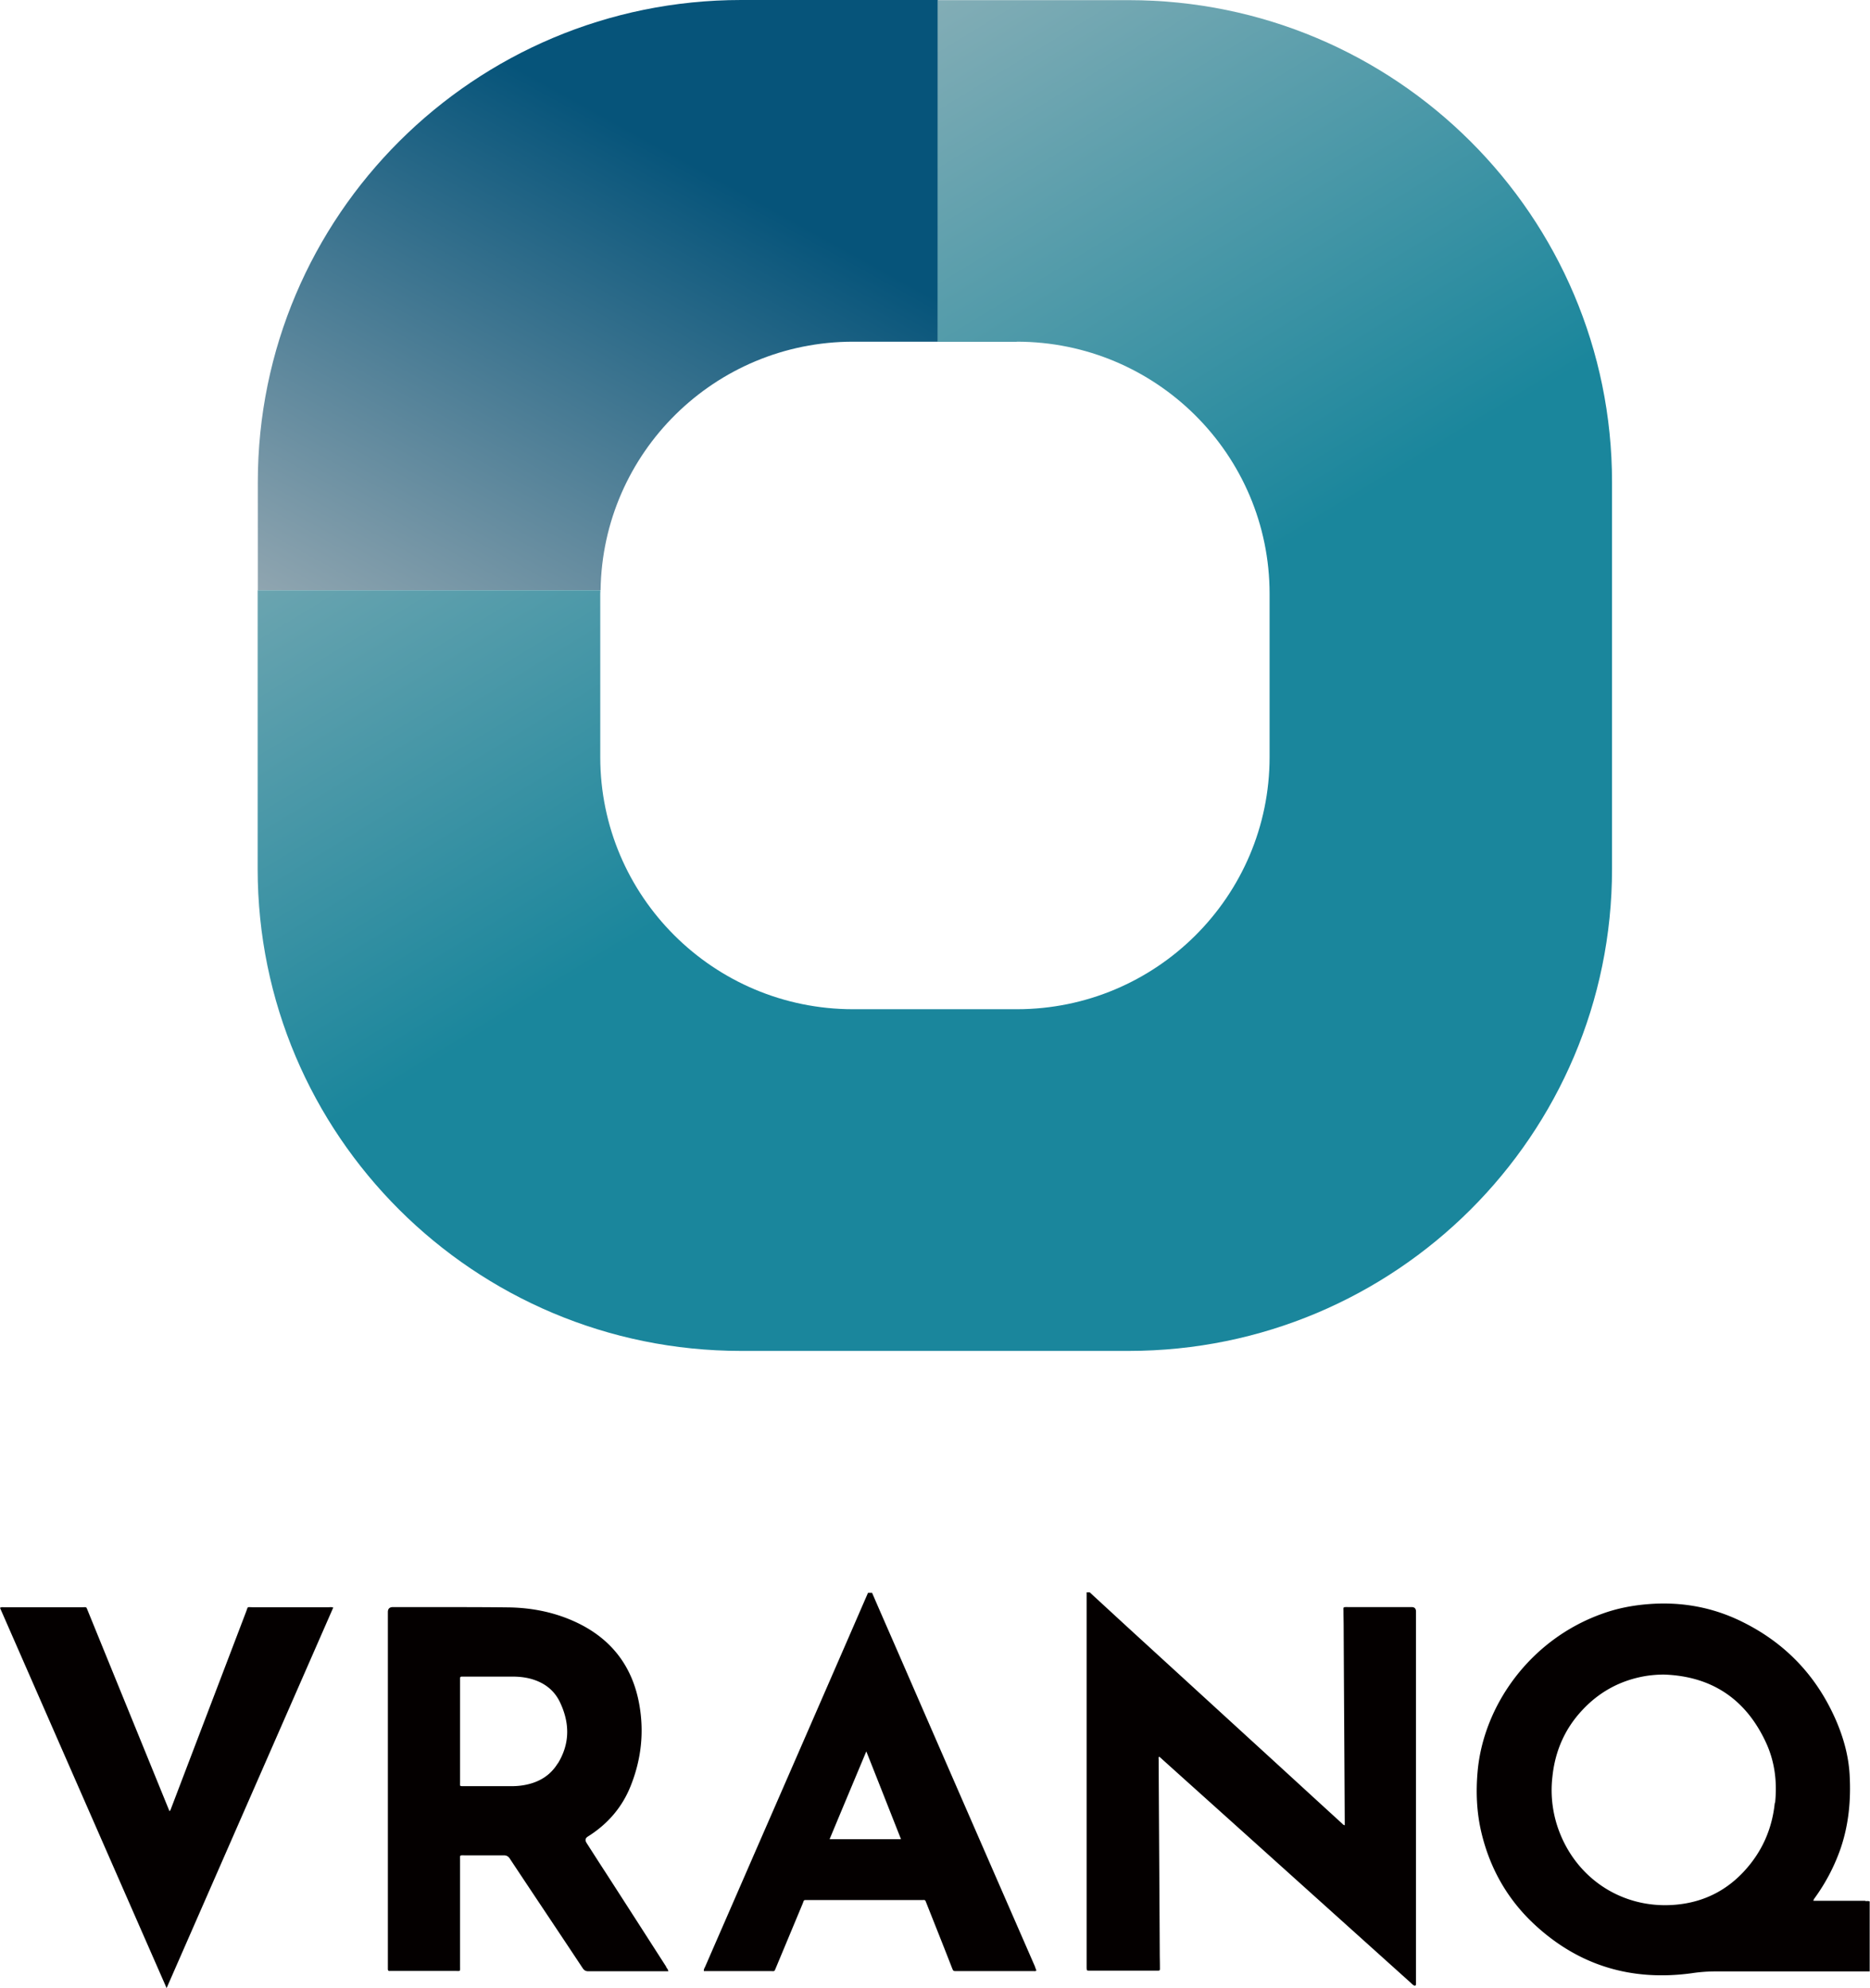
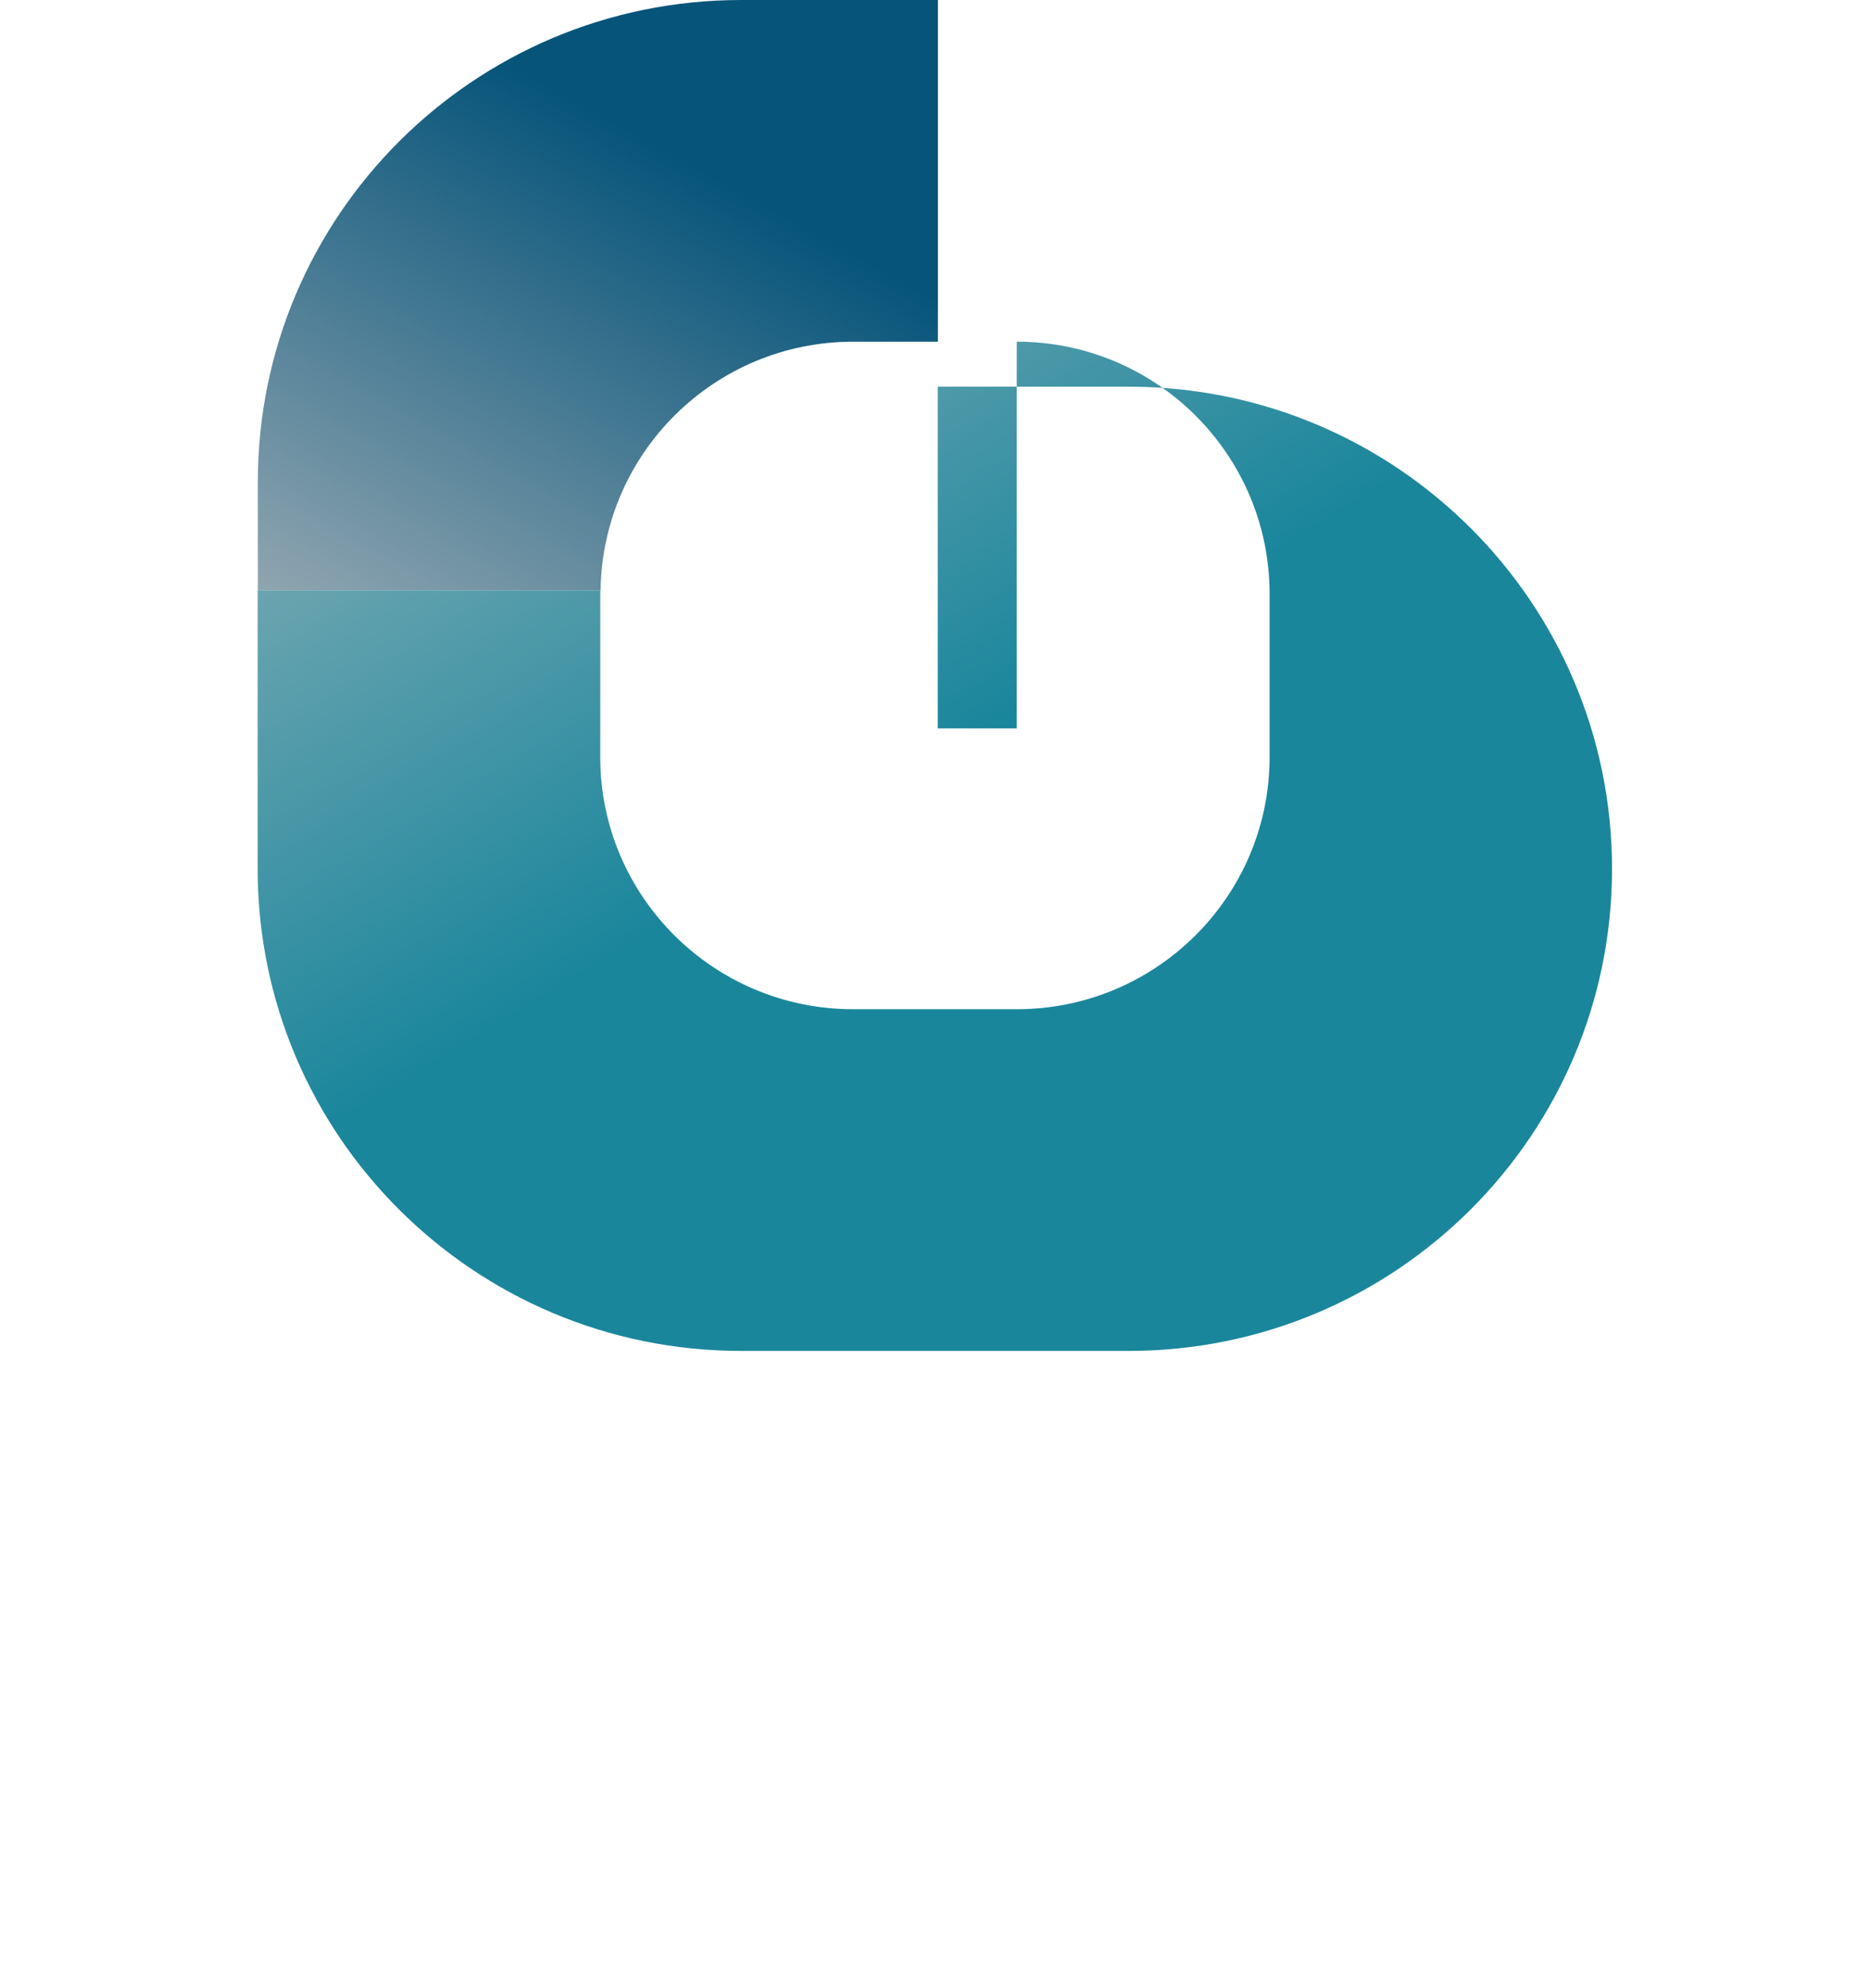
<svg xmlns="http://www.w3.org/2000/svg" width="158" height="168" fill="none">
  <g clip-path="url(#a)">
    <path fill="url(#b)" d="M50.744 49.864c.17-11.617 9.649-20.992 21.348-20.992h7.152V0H62.627C40.07 0 21.783 18.238 21.783 40.738v9.126z" />
-     <path fill="url(#c)" d="M85.908 28.872c11.792 0 21.362 9.546 21.362 21.307v13.793c0 11.761-9.57 21.307-21.362 21.307h-13.83c-11.791 0-21.361-9.546-21.361-21.307V50.18c0-.105.013-.21.013-.302H21.77v23.536c0 22.5 18.285 40.738 40.844 40.738H95.36c22.558 0 40.844-18.239 40.844-40.738V40.75c0-22.5-18.286-40.738-40.844-40.738H79.23v28.872h6.678z" />
-     <path fill="#040000" d="M92.113 134.591c1.13 1.036 2.248 2.072 3.378 3.108l10.07 9.217c2.616 2.387 5.219 4.786 7.835 7.172.053.053.092.118.224.145v-.263c-.027-5.506-.066-11.013-.092-16.52 0-.42-.014-.839-.014-1.259s-.079-.393.408-.393h5.35q.368 0 .368.38v31.481c0 .144-.105.144-.184.105-.092-.052-.157-.118-.236-.197l-11.674-10.502c-3.115-2.806-6.231-5.599-9.347-8.405-.078-.078-.17-.144-.25-.223-.091.079-.052.158-.052.223.026 5.455.066 10.909.092 16.351 0 .38.013.773.013 1.153 0 .394.04.354-.341.354H92.06c-.236 0-.236 0-.25-.236v-31.73h.277zM14.08 168C9.36 157.235 4.68 146.549 0 135.863c.131-.078.223-.052.329-.052H6.98c.342 0 .29-.066.434.288 2.274 5.586 4.549 11.158 6.823 16.744.026.065.053.118.079.197.105-.066.118-.184.158-.276 2.103-5.52 4.206-11.027 6.31-16.547.197-.511.052-.406.591-.406h6.376c.118 0 .25-.026.407.026l-14.079 32.15zM157.619 160.618h-4.404c.026-.157.118-.223.171-.315a16.1 16.1 0 0 0 2.143-4.143c.683-2.019.867-4.091.749-6.202-.092-1.599-.513-3.107-1.144-4.576-1.617-3.723-4.233-6.503-7.874-8.312-2.511-1.259-5.193-1.744-7.993-1.521-1.327.104-2.629.354-3.891.812-6.139 2.19-10.043 7.802-10.53 13.335-.157 1.757-.079 3.488.329 5.192.723 3.016 2.208 5.625 4.483 7.736 3.746 3.475 8.19 4.799 13.251 4.117a13.5 13.5 0 0 1 1.932-.157h13.133v-5.913c-.119-.053-.25-.027-.368-.027zm-7.664-8.273c-.224 2.189-1.065 4.104-2.55 5.729-1.433 1.574-3.221 2.531-5.338 2.819-4.496.617-8.623-1.809-10.28-6.018a9.8 9.8 0 0 1-.618-4.759c.224-2.138 1.039-4.026 2.511-5.599 1.459-1.573 3.26-2.544 5.39-2.898a10 10 0 0 1 1.538-.118c4.023.144 6.889 2.072 8.584 5.704.763 1.626.973 3.356.789 5.14zM87.46 166.204l-3.432-7.867c-2.59-5.94-5.18-11.879-7.769-17.832-.854-1.967-1.722-3.934-2.576-5.914h-.342c-.657 1.508-1.315 3.029-1.972 4.537-2.564 5.887-5.127 11.774-7.704 17.675-1.354 3.12-2.72 6.241-4.075 9.361-.052.118-.144.236-.118.394h5.64c.354 0 .302.065.46-.315l2.248-5.389c.131-.328.052-.301.433-.301h9.623c.316 0 .276-.053.408.288.723 1.823 1.446 3.632 2.155 5.454.106.263.106.263.382.263h6.52c.066 0 .158.026.224-.053l-.119-.314zm-17.366-10.791c1.025-2.465 2.05-4.904 3.102-7.421 1 2.517 1.959 4.956 2.932 7.421zM56.29 166.191c-1.709-2.662-3.417-5.324-5.126-7.972-.54-.826-1.065-1.652-1.604-2.492q-.21-.34.105-.537c1.656-1.036 2.892-2.452 3.615-4.261.894-2.229 1.157-4.524.736-6.897-.552-3.108-2.235-5.402-5.061-6.818-1.893-.944-3.93-1.364-6.02-1.39-3.248-.039-6.482-.013-9.729-.026q-.434 0-.434.419v30.157c0 .144.053.184.184.171h5.496c.473 0 .42.078.42-.407v-8.968c0-.433-.052-.394.368-.394h3.313c.263 0 .408.092.539.302 2.038 3.081 4.102 6.149 6.14 9.231.13.196.262.262.486.262h6.756c-.039-.171-.131-.262-.197-.367zm-9.162-17.19c-.658 1.075-1.657 1.639-2.892 1.849a6 6 0 0 1-1.091.079h-3.957c-.368 0-.316.026-.316-.341v-8.772c0-.105.053-.144.145-.144h4.272c.54 0 1.065.052 1.59.196 1.066.302 1.907.905 2.407 1.915.854 1.757.893 3.514-.145 5.218z" />
+     <path fill="url(#c)" d="M85.908 28.872c11.792 0 21.362 9.546 21.362 21.307v13.793c0 11.761-9.57 21.307-21.362 21.307h-13.83c-11.791 0-21.361-9.546-21.361-21.307V50.18c0-.105.013-.21.013-.302H21.77v23.536c0 22.5 18.285 40.738 40.844 40.738H95.36c22.558 0 40.844-18.239 40.844-40.738c0-22.5-18.286-40.738-40.844-40.738H79.23v28.872h6.678z" />
  </g>
  <defs>
    <linearGradient id="b" x1="26.332" x2="75.707" y1="73.098" y2="-16.354" gradientUnits="userSpaceOnUse">
      <stop stop-color="#C2C3C4" />
      <stop offset=".66" stop-color="#06547A" />
    </linearGradient>
    <linearGradient id="c" x1="35.559" x2="109.238" y1="-13.859" y2="107.07" gradientUnits="userSpaceOnUse">
      <stop stop-color="#C5C6C6" />
      <stop offset=".63" stop-color="#1A869C" />
    </linearGradient>
    <clipPath id="a">
      <path fill="#fff" d="M0 0h158v168H0z" />
    </clipPath>
  </defs>
</svg>